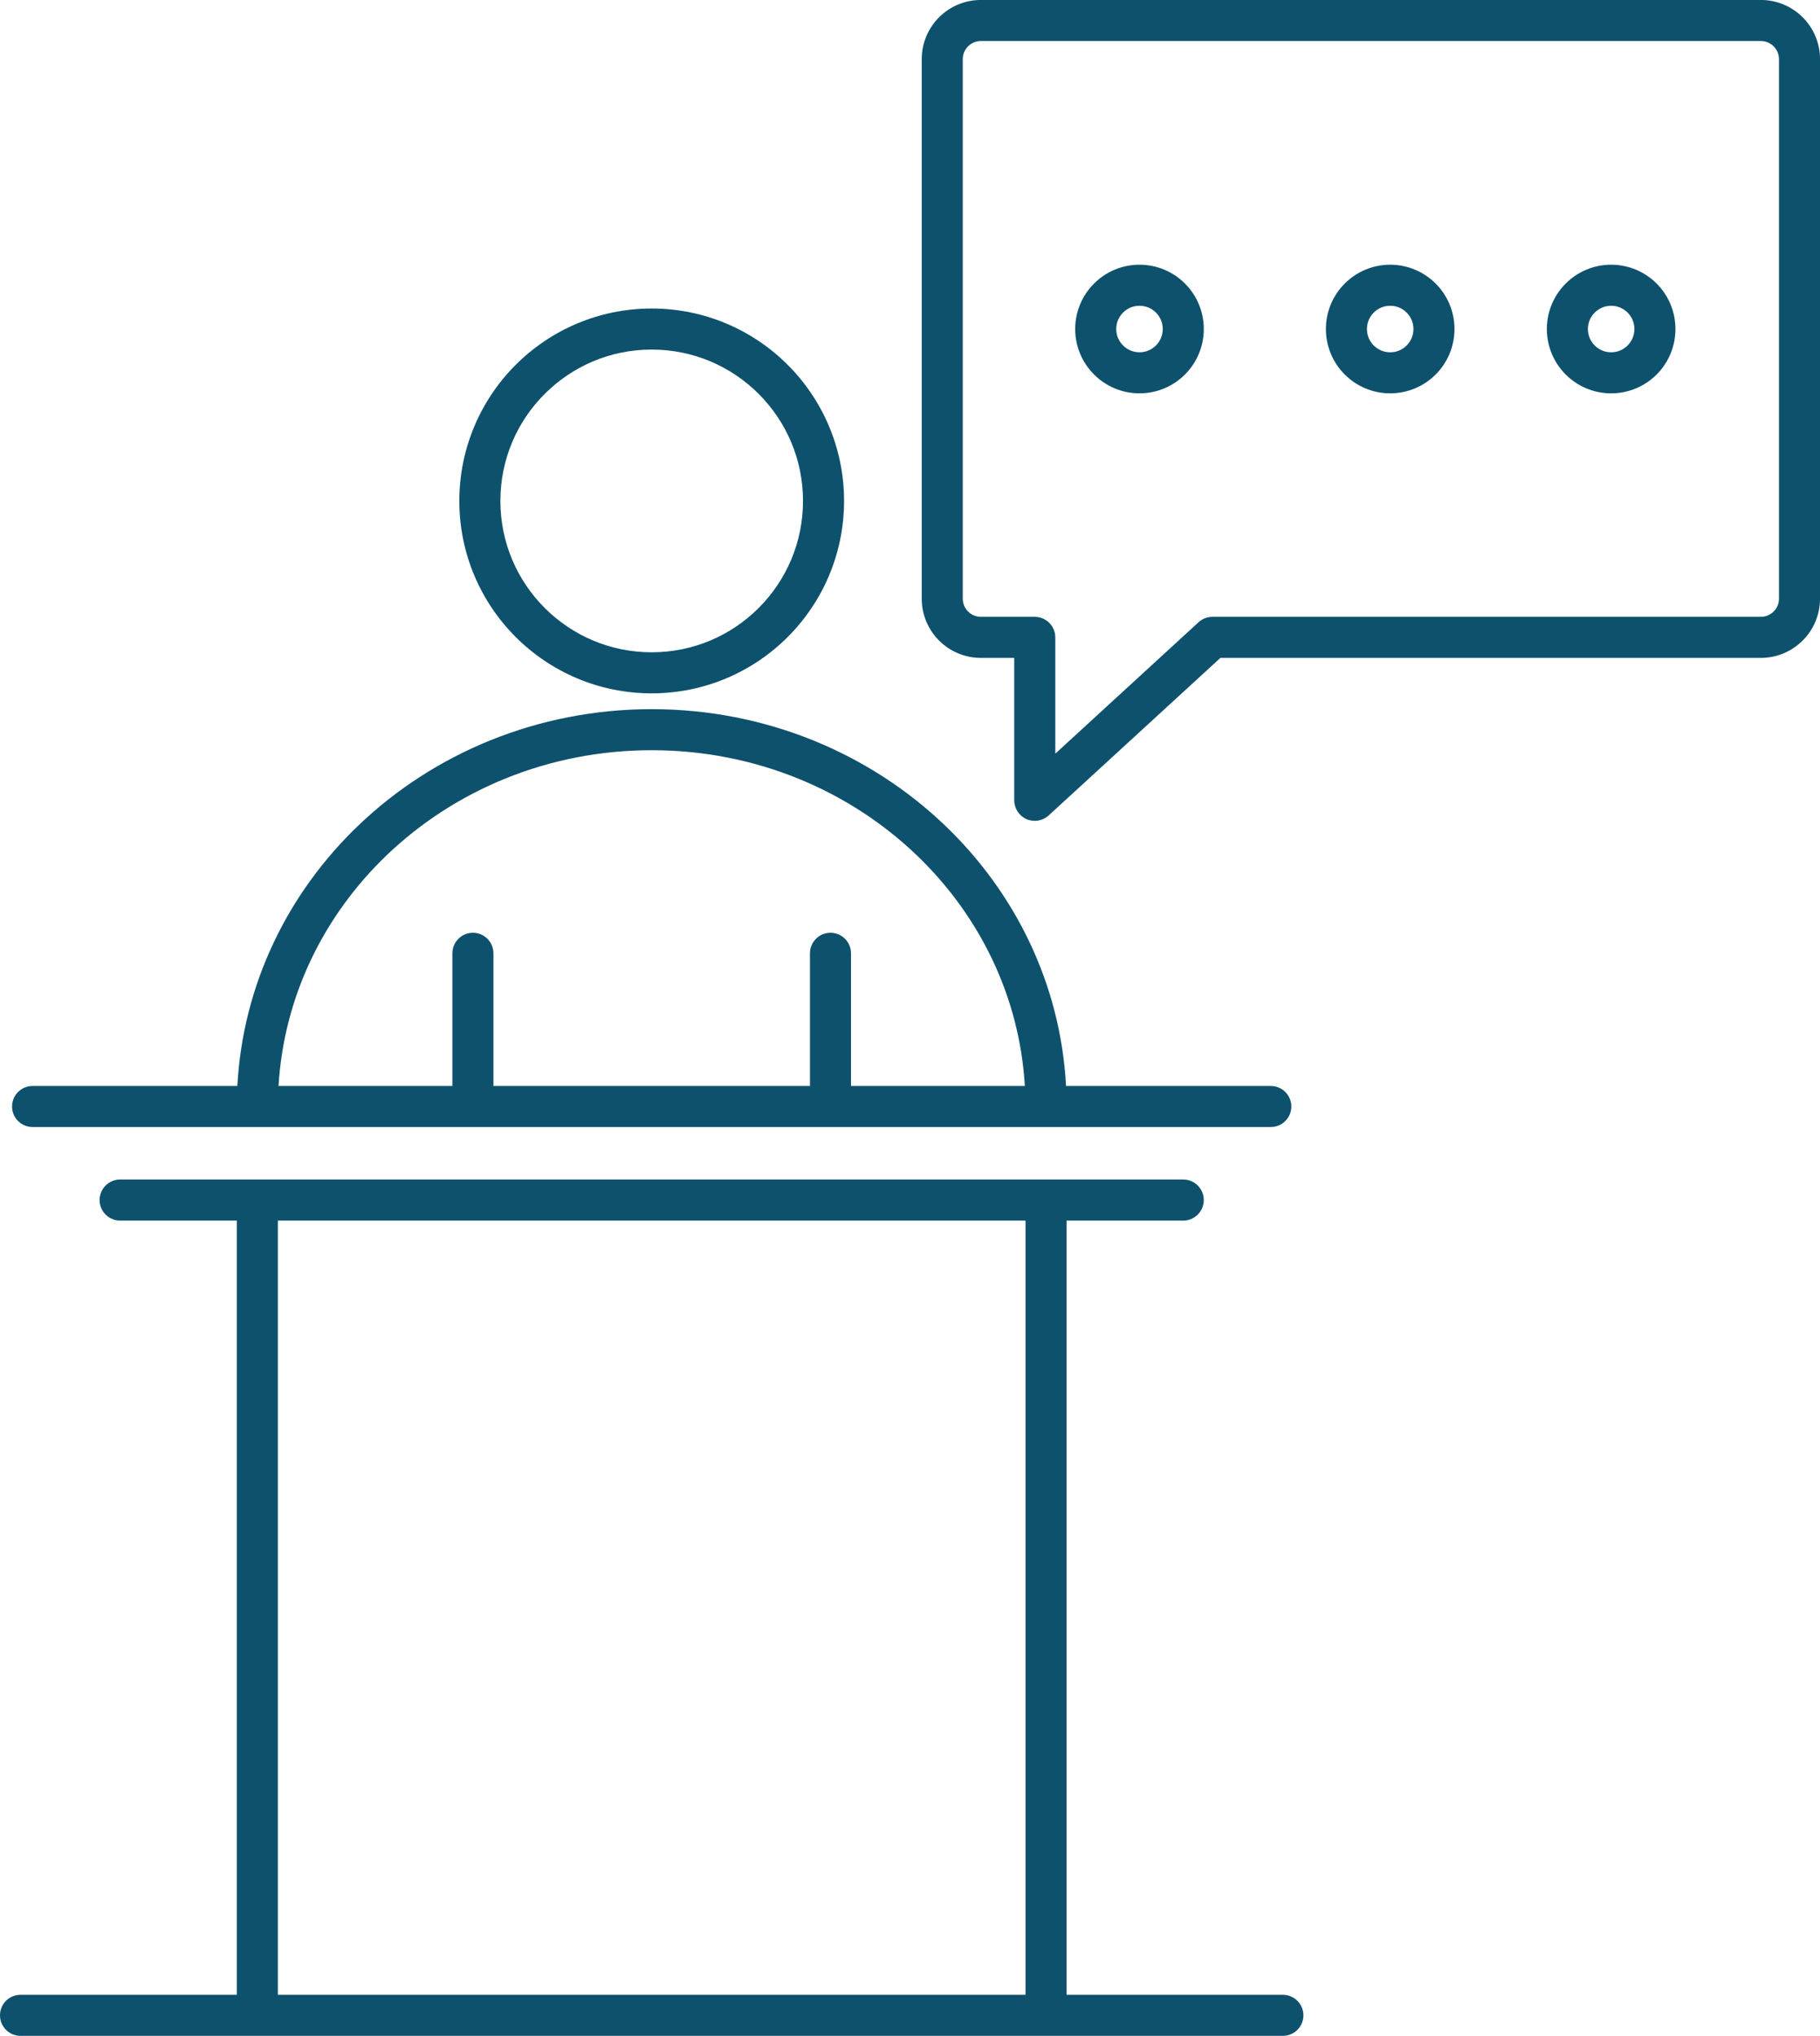
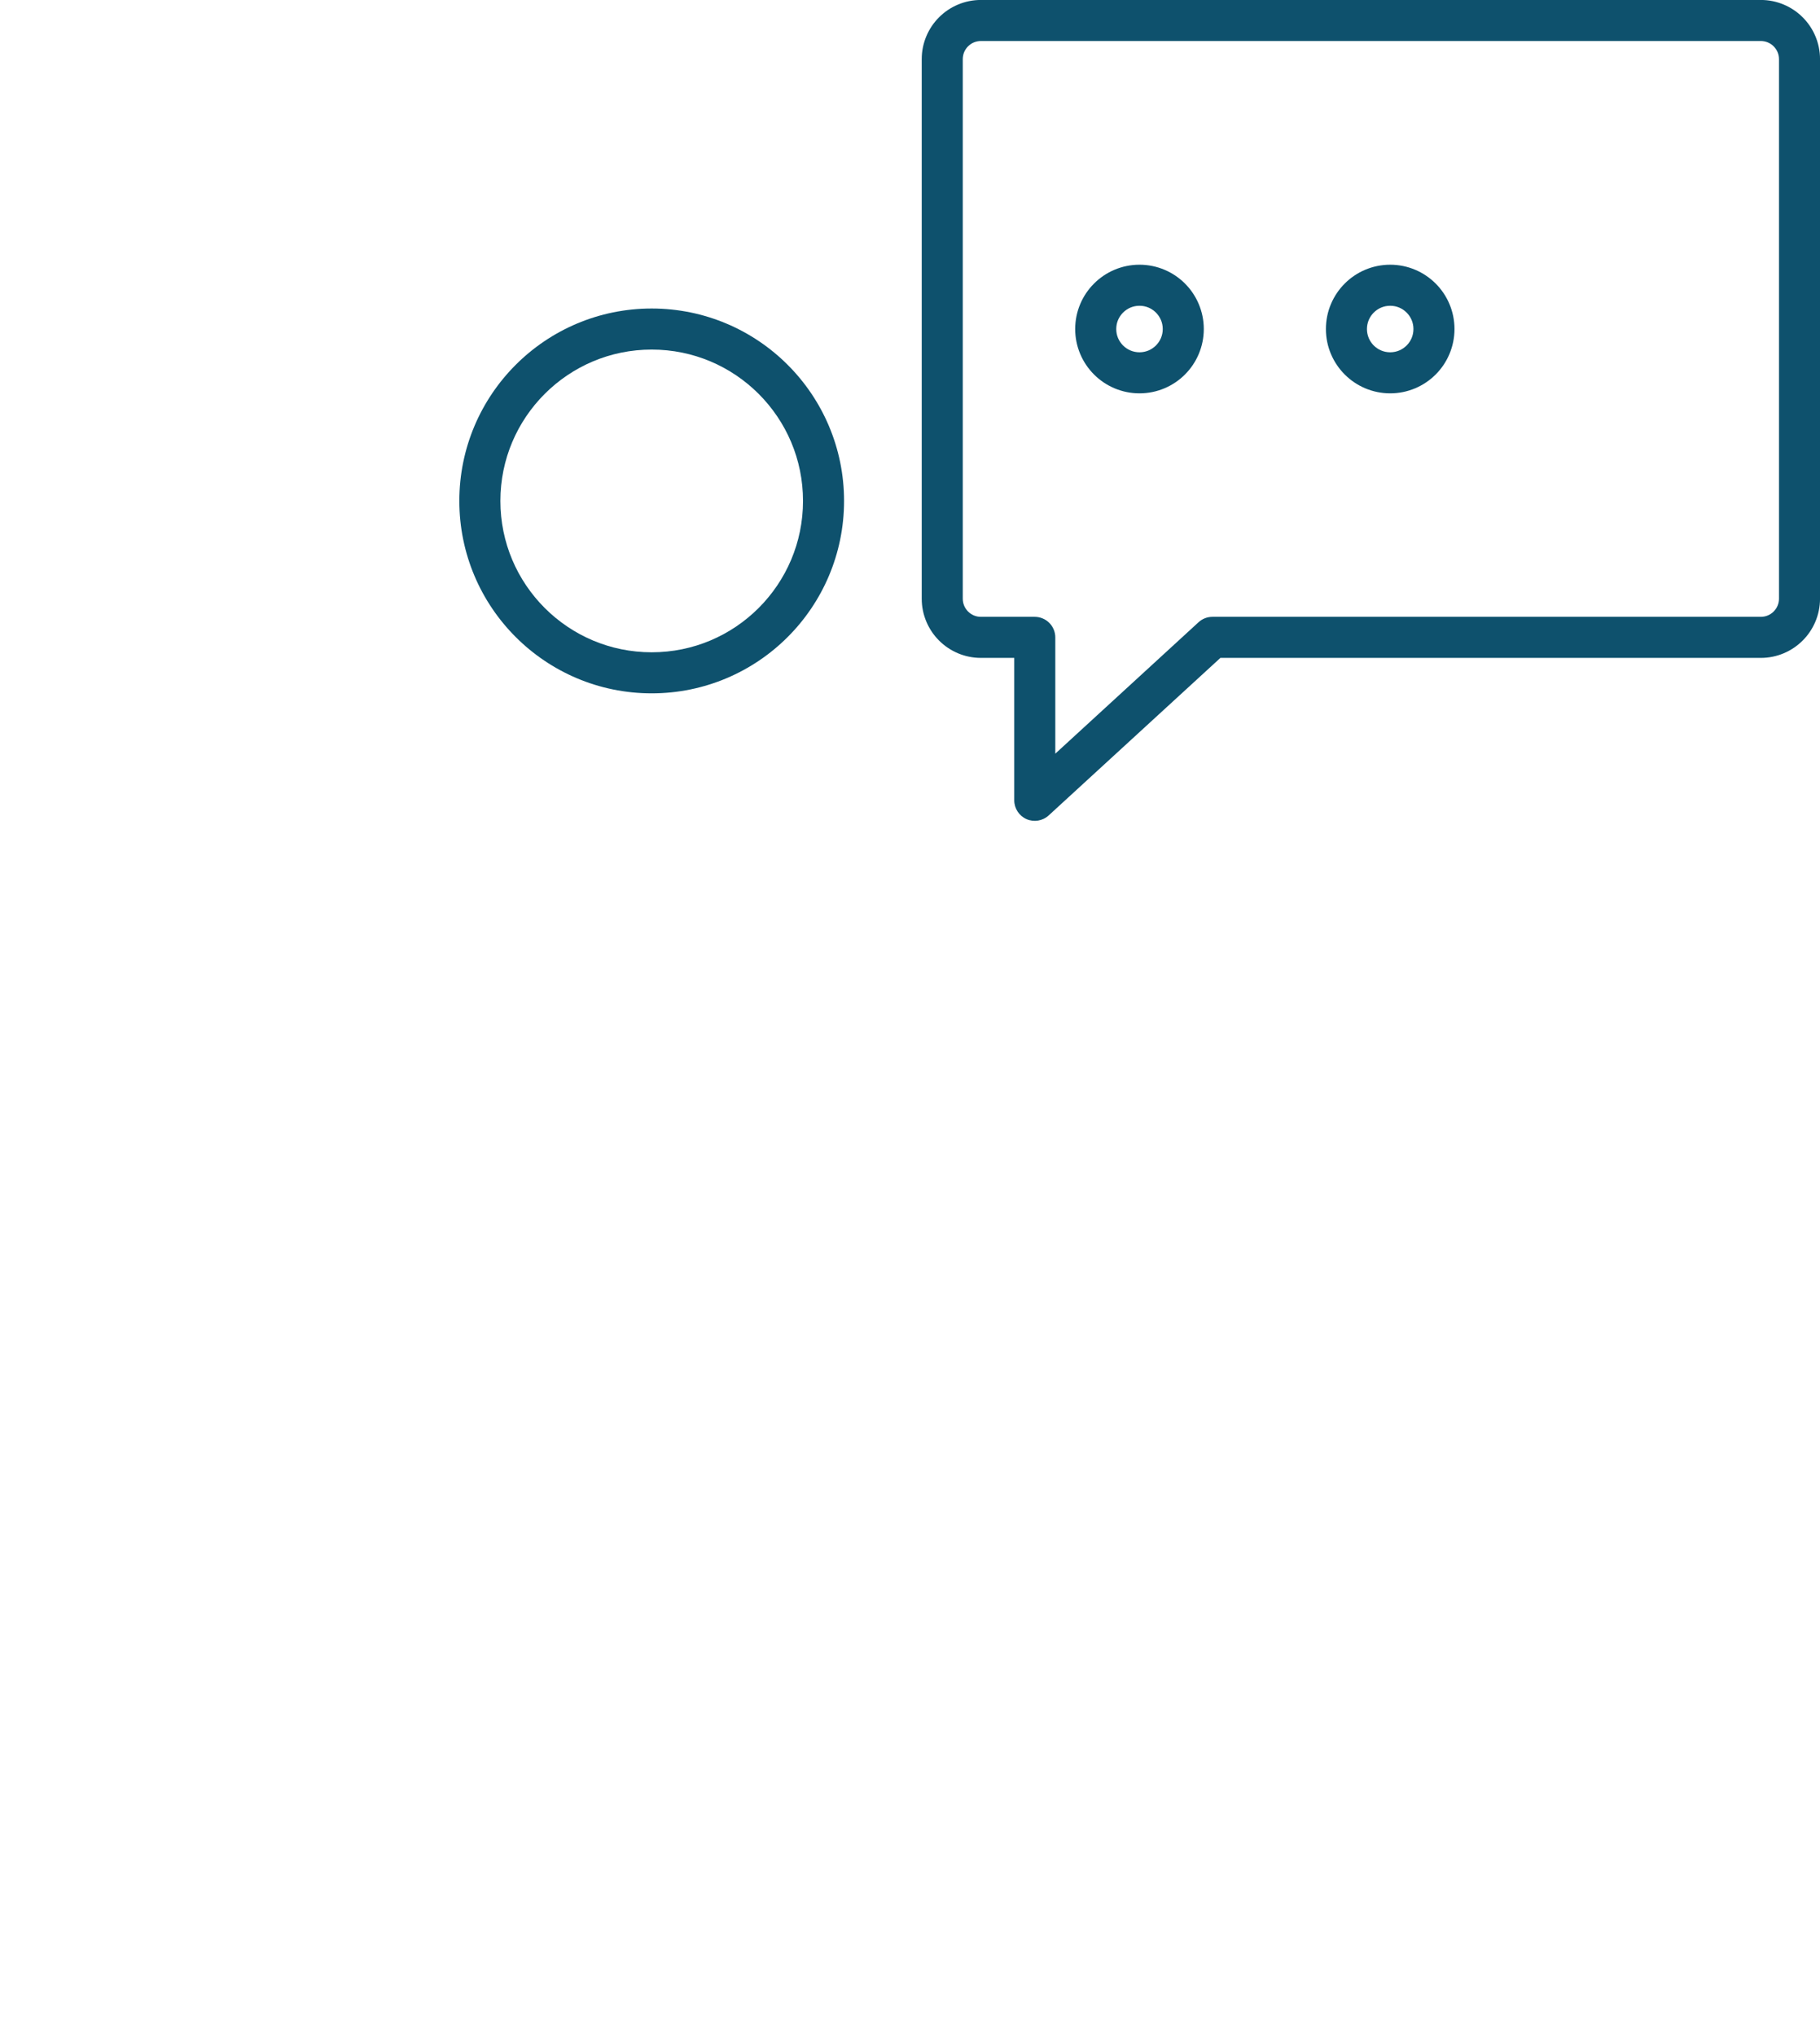
<svg xmlns="http://www.w3.org/2000/svg" fill="#000000" height="1732" preserveAspectRatio="xMidYMid meet" version="1" viewBox="286.3 194.7 1548.7 1732.0" width="1548.7" zoomAndPan="magnify">
  <g fill="#0e516d" id="change1_1">
    <path d="M 749.801 529.801 C 773.152 506.473 805.23 492.094 840.848 492.082 C 876.461 492.094 908.539 506.473 931.895 529.801 C 955.223 553.16 969.602 585.242 969.609 620.848 C 969.602 656.461 955.223 688.543 931.895 711.902 C 908.539 735.23 876.461 749.613 840.848 749.621 C 805.23 749.613 773.152 735.23 749.801 711.902 C 726.473 688.543 712.102 656.461 712.094 620.848 C 712.102 585.242 726.473 553.16 749.801 529.801 Z M 840.848 784.543 C 885.992 784.555 927.023 766.191 956.594 736.602 C 986.188 707.031 1004.539 665.992 1004.539 620.848 C 1004.539 575.703 986.188 534.672 956.594 505.105 C 927.023 475.504 885.992 457.152 840.848 457.16 C 795.699 457.152 754.668 475.504 725.105 505.105 C 695.512 534.672 677.156 575.703 677.168 620.848 C 677.156 665.992 695.512 707.031 725.105 736.602 C 754.668 766.191 795.699 784.555 840.848 784.543" fill="inherit" />
-     <path d="M 615.629 921.98 C 673.168 867.02 752.723 832.922 840.848 832.922 C 928.973 832.922 1008.531 867.02 1066.07 921.98 C 1119.551 973.109 1153.828 1042.02 1158.391 1118.57 L 1010.449 1118.57 L 1010.449 1005.691 C 1010.449 996.051 1002.629 988.23 992.988 988.23 C 983.348 988.23 975.527 996.051 975.527 1005.691 L 975.527 1118.57 L 706.18 1118.57 L 706.18 1005.691 C 706.18 996.051 698.355 988.23 688.715 988.23 C 679.074 988.23 671.254 996.051 671.254 1005.691 L 671.254 1118.57 L 523.312 1118.57 C 527.879 1042.02 562.145 973.109 615.629 921.98 Z M 314.012 1153.488 L 1367.68 1153.488 C 1377.32 1153.488 1385.141 1145.672 1385.141 1136.031 C 1385.141 1126.391 1377.32 1118.57 1367.68 1118.57 L 1193.422 1118.57 C 1188.82 1031.98 1150.121 953.93 1090.191 896.719 C 1026.281 835.66 938.051 797.988 840.848 798 C 743.641 797.988 655.414 835.66 591.504 896.719 C 531.586 953.93 492.887 1031.98 488.285 1118.57 L 314.012 1118.57 C 304.371 1118.57 296.551 1126.391 296.551 1136.031 C 296.551 1145.672 304.371 1153.488 314.012 1153.488" fill="inherit" />
-     <path d="M 1158.961 1891.719 L 522.738 1891.719 L 522.738 1233.078 L 1158.961 1233.078 Z M 1377.949 1891.719 L 1193.879 1891.719 L 1193.879 1233.078 L 1293.18 1233.078 C 1302.82 1233.078 1310.641 1225.262 1310.641 1215.609 C 1310.641 1205.969 1302.82 1198.148 1293.18 1198.148 L 388.516 1198.148 C 378.875 1198.148 371.055 1205.969 371.055 1215.609 C 371.055 1225.262 378.875 1233.078 388.516 1233.078 L 487.812 1233.078 L 487.812 1891.719 L 303.758 1891.719 C 294.109 1891.719 286.297 1899.539 286.297 1909.191 C 286.297 1918.828 294.109 1926.648 303.758 1926.648 L 1377.949 1926.648 C 1387.59 1926.648 1395.41 1918.828 1395.41 1909.191 C 1395.41 1899.539 1387.59 1891.719 1377.949 1891.719" fill="inherit" />
    <path d="M 1800.105 704.031 C 1800.094 708.309 1798.402 712.07 1795.562 714.922 C 1792.715 717.758 1788.941 719.449 1784.613 719.461 L 1317.984 719.461 C 1313.574 719.461 1309.41 721.082 1306.172 724.059 L 1184.289 835.859 C 1184.289 798.719 1184.289 747.426 1184.289 736.926 C 1184.289 732.324 1182.422 727.832 1179.168 724.582 C 1175.922 721.328 1171.422 719.461 1166.82 719.461 L 1120.988 719.461 C 1116.668 719.449 1112.918 717.758 1110.07 714.945 C 1107.25 712.082 1105.559 708.324 1105.551 704.031 L 1105.551 245.027 C 1105.559 240.699 1107.25 236.949 1110.07 234.102 C 1112.91 231.285 1116.648 229.598 1120.988 229.586 L 1784.613 229.586 C 1788.953 229.598 1792.715 231.297 1795.562 234.113 C 1798.391 236.973 1800.094 240.711 1800.105 245.027 Z M 1820.254 209.41 C 1811.184 200.32 1798.484 194.656 1784.613 194.668 L 1120.988 194.668 C 1107.129 194.656 1094.418 200.332 1085.371 209.41 C 1076.281 218.48 1070.621 231.18 1070.629 245.027 L 1070.629 704.031 C 1070.621 717.863 1076.289 730.551 1085.359 739.609 C 1094.41 748.703 1107.121 754.402 1120.988 754.391 L 1149.359 754.391 C 1149.359 792.926 1149.359 875.562 1149.359 875.562 C 1149.359 882.469 1153.48 888.77 1159.789 891.551 C 1166.109 894.328 1173.539 893.098 1178.629 888.43 L 1324.773 754.391 L 1784.613 754.391 C 1798.484 754.402 1811.184 748.715 1820.266 739.621 C 1829.344 730.562 1835.02 717.875 1835.02 704.031 L 1835.02 245.027 C 1835.031 231.168 1829.344 218.457 1820.254 209.41" fill="inherit" />
    <path d="M 1269.922 488.609 C 1266.289 492.211 1261.453 494.395 1255.938 494.406 C 1250.426 494.395 1245.578 492.211 1241.945 488.609 C 1238.332 484.965 1236.152 480.133 1236.152 474.617 C 1236.152 469.094 1238.332 464.258 1241.945 460.625 C 1245.578 457.012 1250.426 454.828 1255.938 454.82 C 1261.453 454.828 1266.289 457.012 1269.922 460.625 C 1273.535 464.258 1275.715 469.094 1275.727 474.617 C 1275.715 480.133 1273.535 484.977 1269.922 488.609 Z M 1255.938 419.898 C 1240.871 419.891 1227.098 426.051 1217.25 435.93 C 1207.371 445.766 1201.211 459.559 1201.219 474.617 C 1201.211 489.664 1207.371 503.461 1217.25 513.297 C 1227.098 523.176 1240.871 529.336 1255.938 529.324 C 1270.984 529.336 1284.781 523.176 1294.629 513.297 C 1304.496 503.449 1310.656 489.664 1310.648 474.617 C 1310.656 459.559 1304.496 445.777 1294.629 435.93 C 1284.781 426.051 1270.984 419.891 1255.938 419.898" fill="inherit" />
    <path d="M 1483.258 488.609 C 1479.613 492.211 1474.781 494.395 1469.266 494.406 C 1463.73 494.395 1458.906 492.211 1455.262 488.609 C 1451.672 484.977 1449.488 480.133 1449.477 474.617 C 1449.488 469.094 1451.672 464.258 1455.262 460.625 C 1458.906 457.012 1463.73 454.828 1469.266 454.82 C 1474.781 454.828 1479.613 457.012 1483.258 460.625 C 1486.863 464.258 1489.043 469.094 1489.043 474.617 C 1489.043 480.133 1486.863 484.965 1483.258 488.609 Z M 1469.266 419.898 C 1454.207 419.891 1440.414 426.051 1430.578 435.93 C 1420.711 445.777 1414.547 459.559 1414.559 474.617 C 1414.547 489.664 1420.711 503.449 1430.578 513.297 C 1440.414 523.176 1454.207 529.336 1469.266 529.324 C 1484.312 529.336 1498.098 523.176 1507.957 513.297 C 1517.824 503.461 1523.973 489.664 1523.973 474.617 C 1523.984 459.559 1517.824 445.766 1507.957 435.93 C 1498.098 426.051 1484.312 419.891 1469.266 419.898" fill="inherit" />
-     <path d="M 1671.285 488.609 C 1667.641 492.223 1662.809 494.398 1657.285 494.406 C 1651.77 494.398 1646.938 492.223 1643.293 488.609 C 1639.68 484.965 1637.508 480.133 1637.496 474.621 C 1637.508 469.094 1639.68 464.266 1643.293 460.621 C 1646.938 457.016 1651.77 454.832 1657.285 454.82 C 1662.809 454.832 1667.641 457.016 1671.285 460.621 C 1674.887 464.254 1677.062 469.094 1677.07 474.621 C 1677.062 480.133 1674.887 484.977 1671.285 488.609 Z M 1657.285 419.898 C 1642.223 419.887 1628.441 426.055 1618.59 435.926 C 1608.727 445.77 1602.562 459.559 1602.574 474.621 C 1602.562 489.672 1608.727 503.461 1618.59 513.305 C 1628.441 523.176 1642.223 529.34 1657.285 529.332 C 1672.336 529.34 1686.137 523.176 1695.977 513.305 C 1705.852 503.453 1712.004 489.66 1711.996 474.621 C 1712.004 459.57 1705.852 445.777 1695.977 435.926 C 1686.137 426.055 1672.336 419.887 1657.285 419.898" fill="inherit" />
  </g>
</svg>